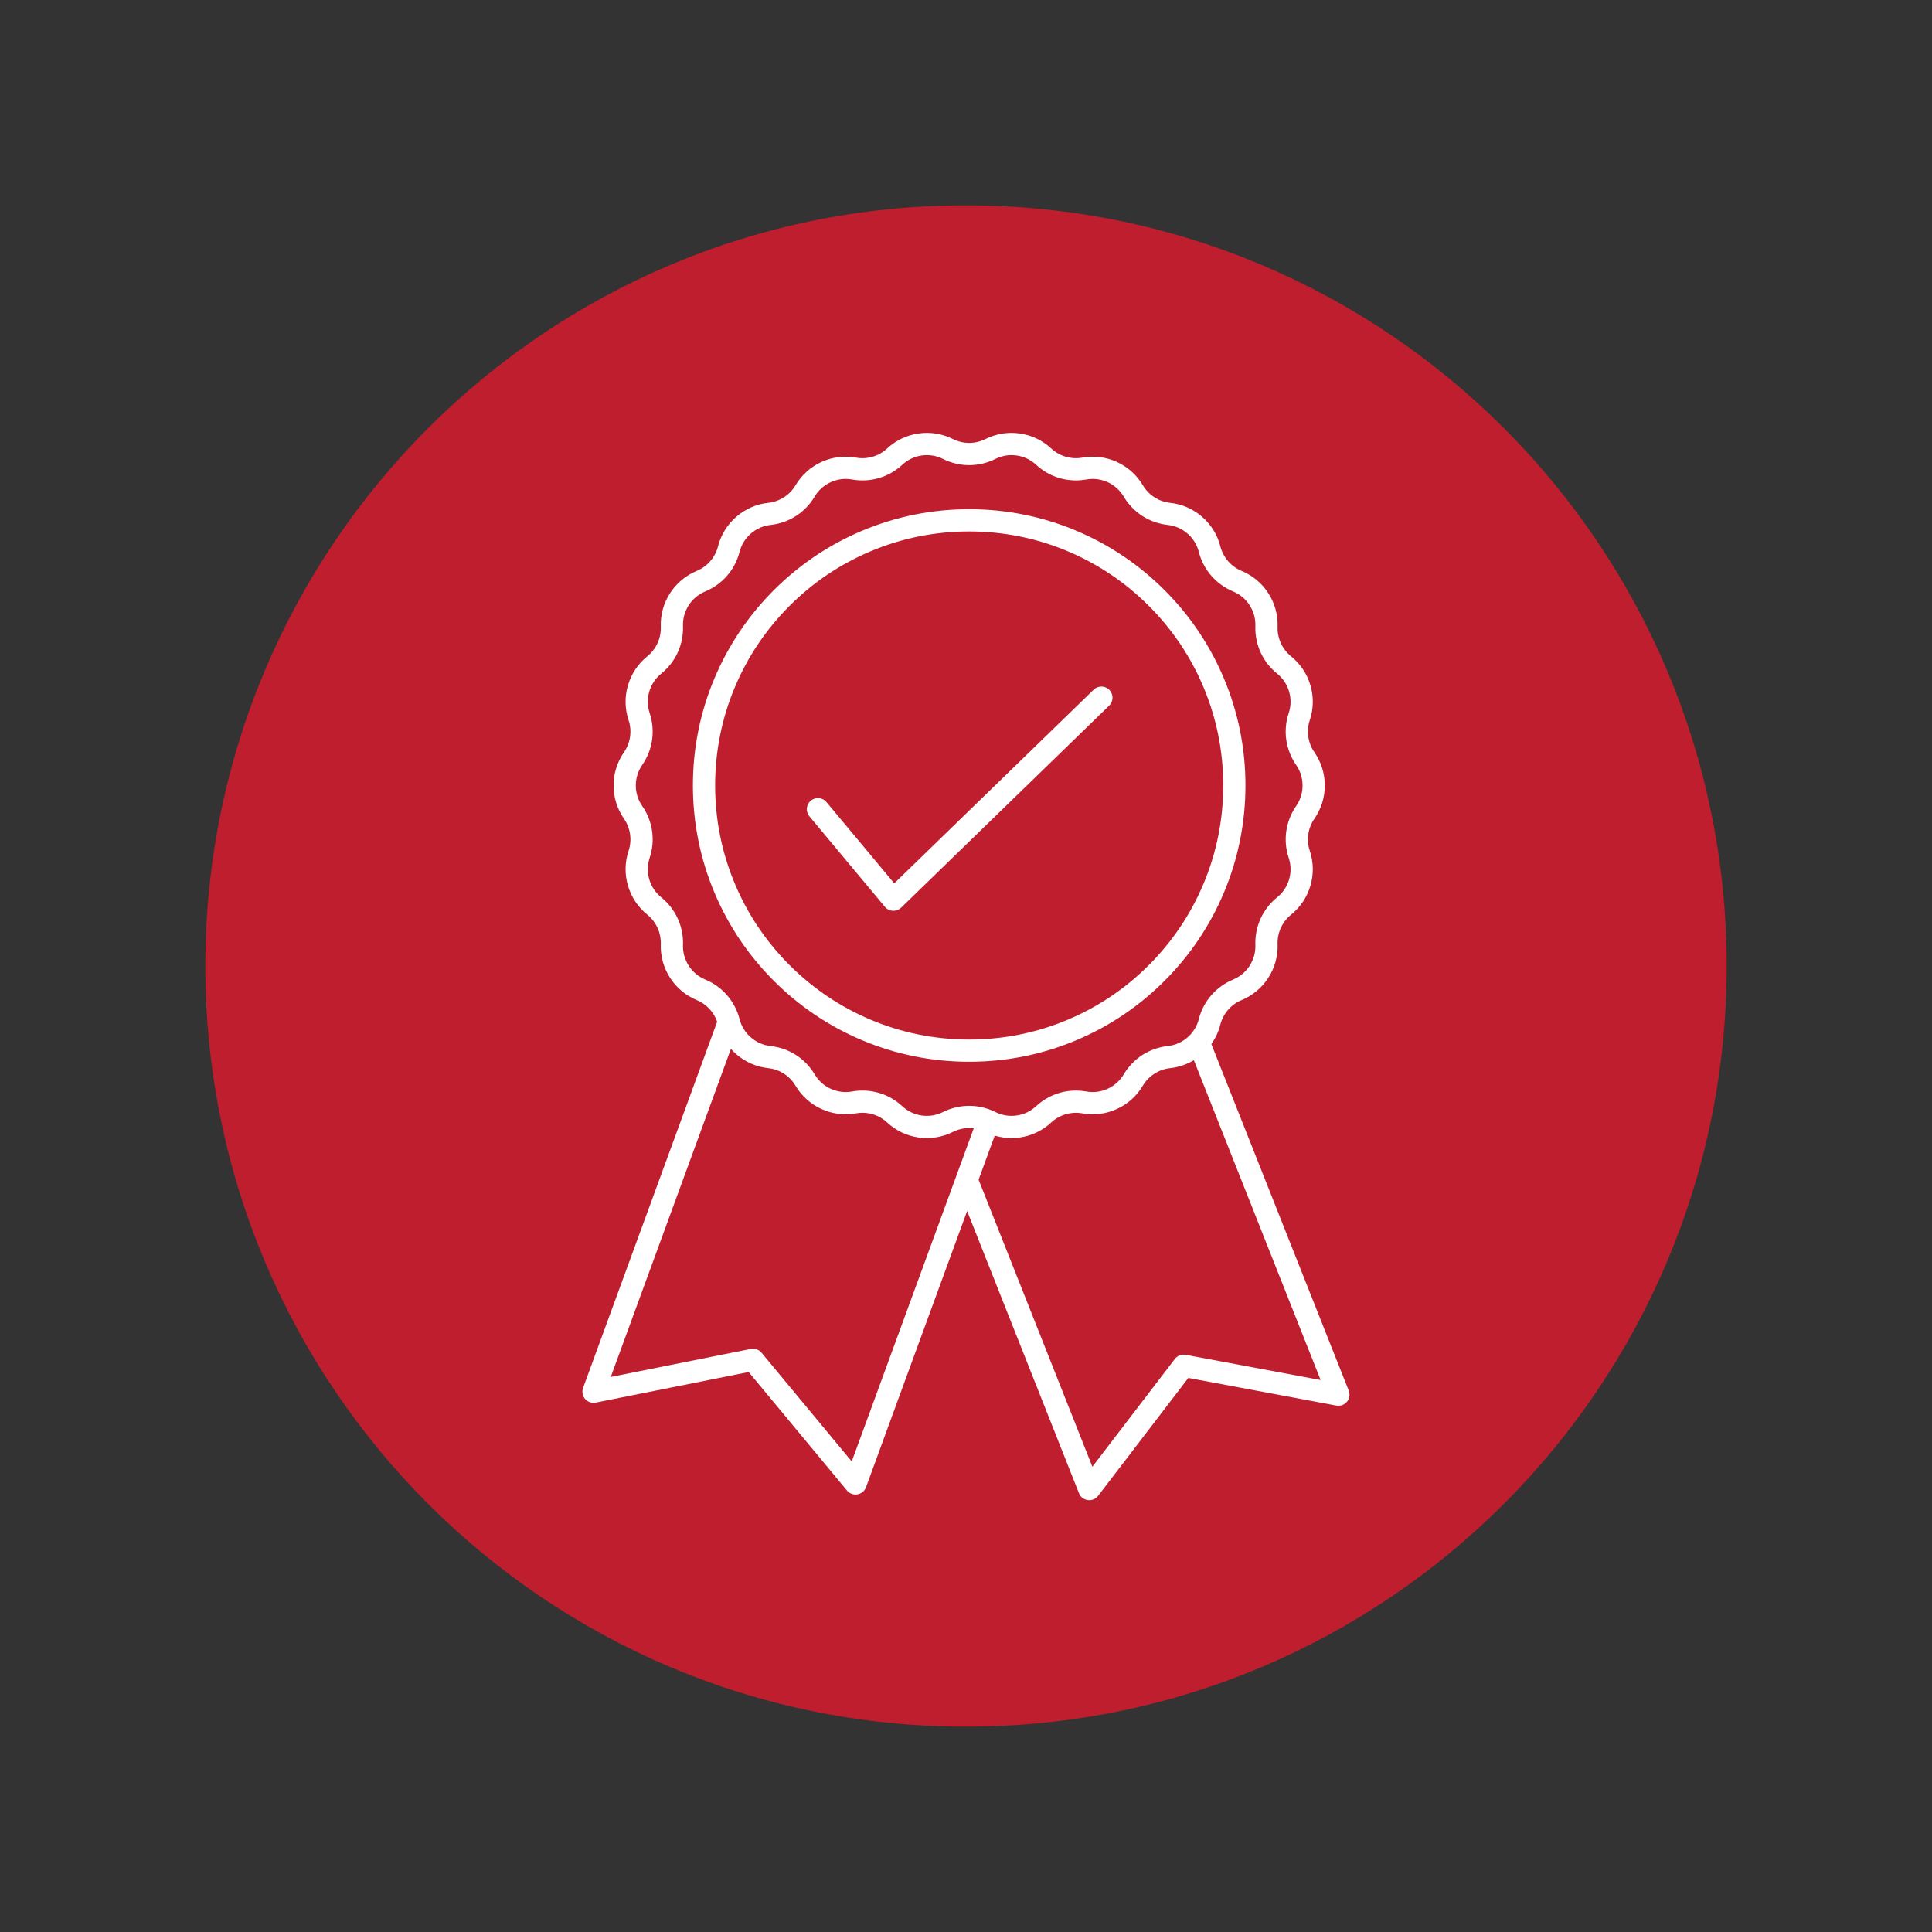
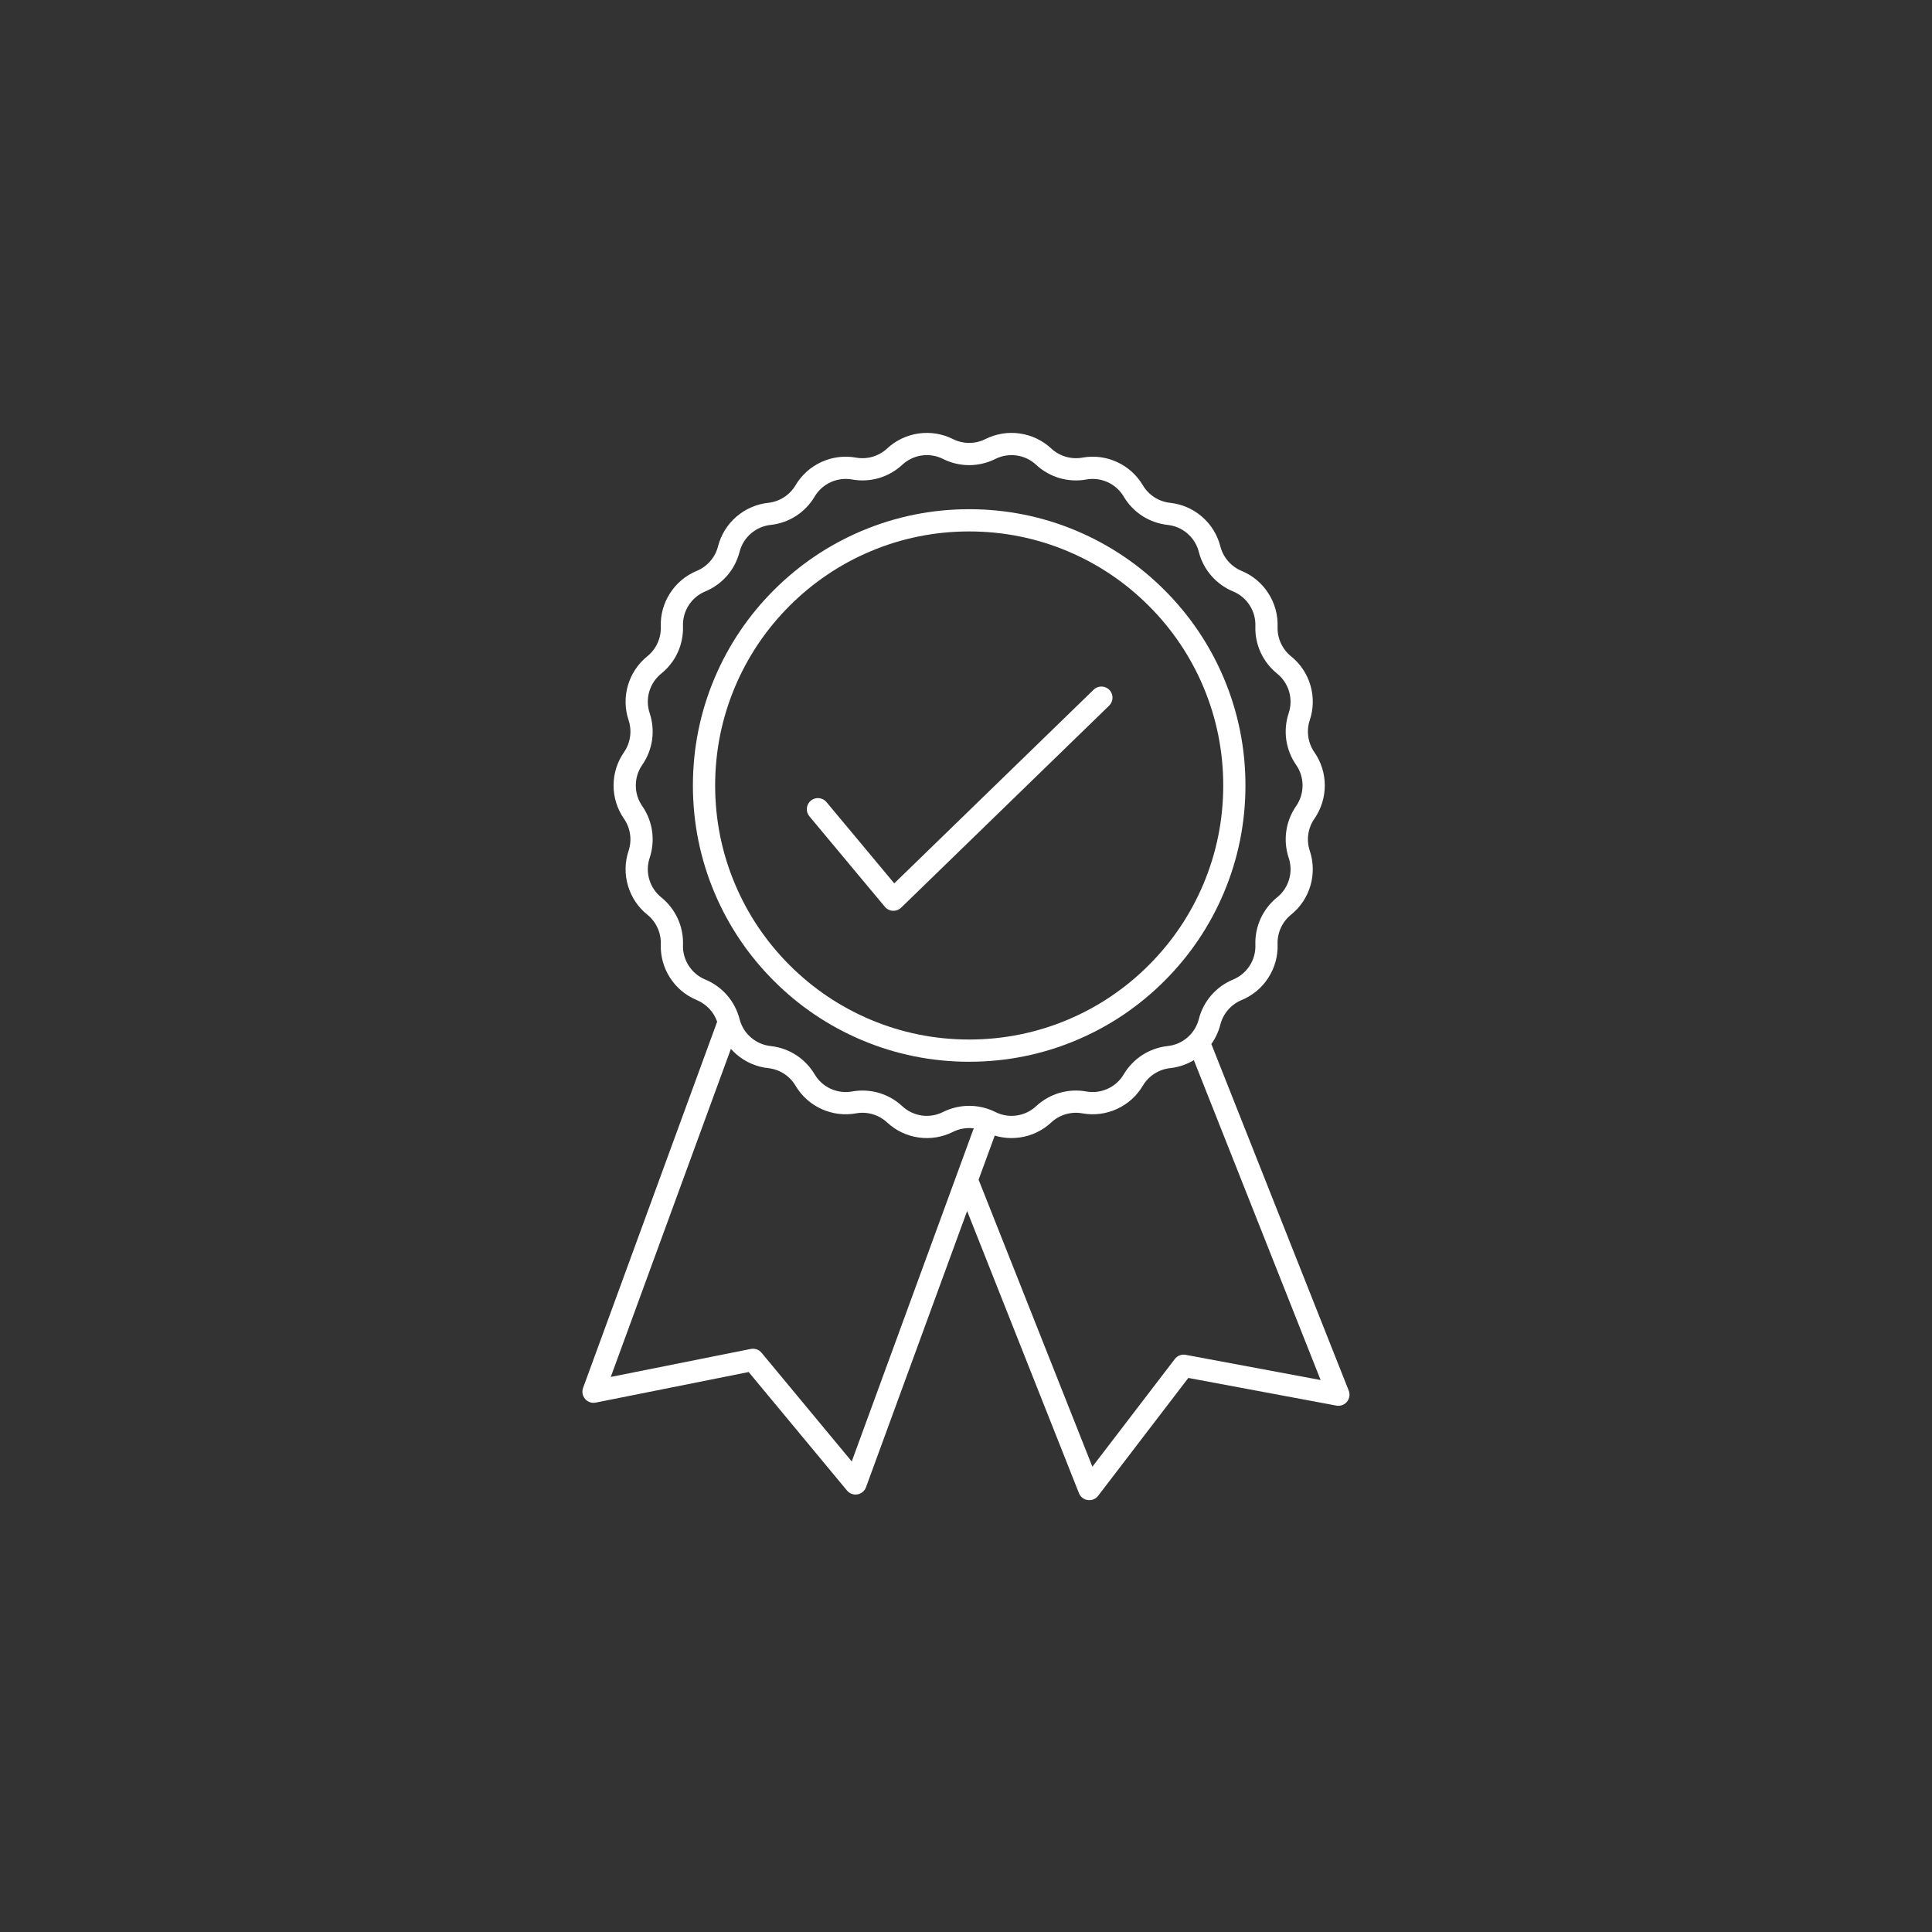
<svg xmlns="http://www.w3.org/2000/svg" width="500" zoomAndPan="magnify" viewBox="0 0 375 375" height="500" preserveAspectRatio="xMidYMid meet" version="1.0">
  <rect x="0" y="0" width="375" height="375" fill="#333333" stroke="none" />
  <defs>
    <clipPath id="72026595ba">
-       <path d="M 39.855 39.855 L 335.145 39.855 L 335.145 335.145 L 39.855 335.145 Z M 39.855 39.855 " clip-rule="nonzero" />
-     </clipPath>
+       </clipPath>
    <clipPath id="62044c964f">
      <path d="M 187.5 39.855 C 105.957 39.855 39.855 105.957 39.855 187.5 C 39.855 269.043 105.957 335.145 187.5 335.145 C 269.043 335.145 335.145 269.043 335.145 187.5 C 335.145 105.957 269.043 39.855 187.5 39.855 Z M 187.5 39.855 " clip-rule="nonzero" />
    </clipPath>
    <clipPath id="dc82ee62ba">
      <path d="M 113 84 L 262 84 L 262 291.559 L 113 291.559 Z M 113 84 " clip-rule="nonzero" />
    </clipPath>
  </defs>
  <g clip-path="url(#72026595ba)">
    <g clip-path="url(#62044c964f)">
-       <path fill="#be1e2e" d="M 39.855 39.855 L 335.145 39.855 L 335.145 335.145 L 39.855 335.145 Z M 39.855 39.855 " fill-opacity="1" fill-rule="nonzero" />
+       <path fill="#be1e2e" d="M 39.855 39.855 L 335.145 39.855 L 335.145 335.145 Z M 39.855 39.855 " fill-opacity="1" fill-rule="nonzero" />
    </g>
  </g>
  <path fill="#ffffff" d="M 167.246 201.871 C 173.855 204.668 180.879 206.086 188.117 206.086 C 195.355 206.086 202.379 204.668 208.992 201.871 C 215.379 199.168 221.113 195.305 226.035 190.379 C 230.961 185.457 234.828 179.723 237.527 173.336 C 240.324 166.723 241.742 159.699 241.742 152.461 C 241.742 145.223 240.324 138.199 237.527 131.59 C 234.828 125.203 230.961 119.469 226.035 114.543 C 221.113 109.621 215.379 105.754 208.992 103.051 C 202.379 100.254 195.355 98.836 188.117 98.836 C 180.879 98.836 173.855 100.258 167.246 103.051 C 160.859 105.754 155.125 109.621 150.199 114.543 C 145.277 119.469 141.41 125.203 138.707 131.59 C 135.91 138.199 134.492 145.223 134.492 152.461 C 134.492 159.699 135.914 166.723 138.707 173.336 C 141.41 179.723 145.277 185.457 150.199 190.379 C 155.125 195.305 160.859 199.172 167.246 201.871 Z M 138.809 152.461 C 138.809 145.805 140.113 139.348 142.684 133.27 C 145.168 127.398 148.723 122.125 153.25 117.594 C 157.781 113.066 163.055 109.508 168.926 107.027 C 175.004 104.453 181.461 103.152 188.117 103.152 C 194.777 103.152 201.234 104.453 207.312 107.027 C 213.184 109.508 218.457 113.066 222.984 117.594 C 227.516 122.125 231.07 127.398 233.555 133.27 C 236.125 139.348 237.43 145.805 237.43 152.461 C 237.43 159.117 236.125 165.578 233.555 171.652 C 231.07 177.527 227.516 182.801 222.984 187.328 C 218.457 191.859 213.184 195.414 207.312 197.898 C 201.234 200.469 194.777 201.77 188.117 201.77 C 181.461 201.77 175.004 200.469 168.926 197.898 C 163.055 195.414 157.781 191.859 153.25 187.328 C 148.723 182.801 145.168 177.527 142.684 171.652 C 140.113 165.578 138.809 159.117 138.809 152.461 Z M 138.809 152.461 " fill-opacity="1" fill-rule="nonzero" />
  <path fill="#ffffff" d="M 171.754 176.012 C 172.137 176.473 172.695 176.754 173.297 176.785 C 173.336 176.785 173.371 176.785 173.41 176.785 C 173.969 176.785 174.508 176.57 174.914 176.176 L 215.285 136.961 C 216.137 136.133 216.16 134.766 215.328 133.91 C 214.496 133.055 213.133 133.035 212.277 133.867 L 173.574 171.461 L 160.418 155.684 C 159.652 154.766 158.293 154.645 157.379 155.406 C 156.461 156.172 156.34 157.531 157.102 158.445 Z M 171.754 176.012 " fill-opacity="1" fill-rule="nonzero" />
  <g clip-path="url(#dc82ee62ba)">
    <path fill="#ffffff" d="M 261.785 269.91 L 235.121 202.641 C 235.93 201.508 236.52 200.238 236.871 198.871 L 236.871 198.863 C 237.418 196.73 238.953 194.957 240.98 194.121 C 240.984 194.121 240.988 194.117 240.988 194.117 C 243.133 193.23 244.93 191.73 246.184 189.781 C 247.441 187.832 248.059 185.574 247.98 183.262 L 247.98 183.246 C 247.902 181.055 248.879 178.926 250.582 177.547 C 250.586 177.547 250.59 177.543 250.59 177.543 C 252.398 176.086 253.699 174.137 254.352 171.91 C 255.004 169.684 254.961 167.34 254.227 165.141 C 254.227 165.137 254.227 165.137 254.227 165.133 C 253.531 163.051 253.863 160.73 255.113 158.93 L 255.125 158.914 C 256.445 157.008 257.141 154.777 257.141 152.461 C 257.141 150.148 256.445 147.918 255.121 146.008 L 255.113 146 C 253.867 144.195 253.531 141.879 254.223 139.797 C 254.227 139.793 254.227 139.789 254.227 139.785 C 254.961 137.586 255.004 135.242 254.352 133.016 C 253.699 130.789 252.398 128.84 250.586 127.383 C 248.879 126.004 247.902 123.871 247.98 121.676 L 247.98 121.668 C 248.059 119.352 247.441 117.094 246.184 115.145 C 244.93 113.195 243.133 111.695 240.984 110.809 C 238.953 109.965 237.418 108.191 236.871 106.059 L 236.871 106.055 C 236.297 103.809 235.07 101.82 233.316 100.301 C 231.566 98.781 229.422 97.848 227.117 97.598 L 227.105 97.598 C 224.926 97.359 222.953 96.094 221.836 94.207 C 221.832 94.203 221.832 94.199 221.828 94.199 C 220.648 92.203 218.906 90.637 216.797 89.672 C 214.684 88.707 212.363 88.414 210.082 88.824 L 210.07 88.828 C 207.91 89.215 205.664 88.555 204.055 87.062 L 204.047 87.055 C 202.348 85.477 200.234 84.469 197.938 84.141 C 195.645 83.812 193.336 84.188 191.262 85.227 C 189.293 86.215 186.945 86.215 184.977 85.227 C 182.902 84.188 180.594 83.812 178.297 84.141 C 176 84.469 173.891 85.477 172.191 87.051 L 172.18 87.062 C 170.574 88.555 168.324 89.215 166.168 88.828 L 166.16 88.824 C 163.875 88.414 161.551 88.707 159.441 89.672 C 157.332 90.637 155.59 92.199 154.41 94.195 C 154.41 94.195 154.406 94.199 154.406 94.199 C 153.285 96.09 151.312 97.359 149.133 97.598 L 149.121 97.598 C 146.816 97.848 144.672 98.781 142.918 100.301 C 141.168 101.82 139.941 103.809 139.363 106.059 L 139.363 106.062 C 138.82 108.191 137.281 109.965 135.25 110.805 C 135.25 110.809 135.242 110.809 135.238 110.809 C 133.098 111.695 131.305 113.195 130.051 115.145 C 128.797 117.094 128.176 119.348 128.258 121.668 L 128.258 121.68 C 128.332 123.871 127.359 126.004 125.645 127.383 C 123.84 128.84 122.539 130.789 121.887 133.016 C 121.23 135.242 121.273 137.582 122.008 139.785 C 122.703 141.871 122.371 144.191 121.121 145.996 L 121.113 146.012 C 119.793 147.914 119.094 150.145 119.094 152.461 C 119.094 154.777 119.793 157.008 121.113 158.914 L 121.121 158.926 C 122.371 160.73 122.703 163.055 122.008 165.137 C 121.273 167.34 121.23 169.68 121.887 171.91 C 122.539 174.137 123.84 176.086 125.645 177.539 C 125.645 177.539 125.648 177.543 125.648 177.543 C 127.359 178.922 128.332 181.051 128.258 183.246 L 128.258 183.258 C 128.176 185.574 128.797 187.832 130.051 189.781 C 131.309 191.73 133.102 193.23 135.25 194.117 C 137.105 194.887 138.551 196.434 139.199 198.316 L 113.176 269.387 C 112.91 270.121 113.059 270.941 113.566 271.535 C 114.074 272.125 114.859 272.398 115.625 272.246 L 145.316 266.312 L 164.402 289.309 C 164.816 289.809 165.426 290.09 166.062 290.09 C 166.184 290.09 166.305 290.078 166.43 290.059 C 167.191 289.926 167.824 289.398 168.09 288.676 L 187.719 235.059 L 209.422 289.82 C 209.707 290.543 210.363 291.059 211.133 291.164 C 211.23 291.176 211.328 291.184 211.43 291.184 C 212.094 291.184 212.73 290.875 213.141 290.34 L 230.656 267.457 L 259.383 272.824 C 260.156 272.969 260.945 272.684 261.445 272.078 C 261.945 271.469 262.074 270.641 261.785 269.91 Z M 136.895 190.129 C 135.57 189.578 134.457 188.652 133.68 187.445 C 132.902 186.238 132.52 184.84 132.566 183.406 L 132.57 183.395 C 132.629 181.648 132.277 179.883 131.551 178.293 C 130.824 176.703 129.719 175.281 128.359 174.184 C 128.359 174.184 128.355 174.18 128.352 174.18 C 127.234 173.277 126.43 172.074 126.023 170.695 C 125.621 169.316 125.648 167.867 126.102 166.504 C 126.656 164.844 126.816 163.051 126.57 161.316 C 126.324 159.582 125.664 157.906 124.668 156.469 L 124.66 156.457 C 123.84 155.277 123.41 153.895 123.41 152.461 C 123.41 151.027 123.84 149.648 124.656 148.473 L 124.668 148.457 C 125.664 147.016 126.324 145.34 126.57 143.605 C 126.816 141.875 126.656 140.082 126.102 138.422 C 126.102 138.418 126.102 138.418 126.102 138.414 C 125.648 137.055 125.621 135.605 126.023 134.23 C 126.43 132.852 127.234 131.645 128.355 130.738 C 129.719 129.641 130.824 128.223 131.551 126.633 C 132.277 125.039 132.629 123.277 132.566 121.527 L 132.566 121.516 C 132.516 120.082 132.902 118.688 133.68 117.477 C 134.457 116.27 135.57 115.344 136.895 114.793 C 136.898 114.793 136.902 114.793 136.906 114.789 C 138.52 114.121 139.98 113.07 141.129 111.746 C 142.277 110.426 143.109 108.828 143.547 107.125 L 143.547 107.121 C 143.902 105.73 144.664 104.5 145.746 103.559 C 146.828 102.621 148.156 102.043 149.578 101.887 L 149.594 101.887 C 151.336 101.695 153.031 101.098 154.504 100.148 C 155.977 99.199 157.227 97.906 158.117 96.402 C 158.117 96.398 158.117 96.398 158.117 96.395 C 158.852 95.16 159.93 94.191 161.234 93.594 C 162.543 92.996 163.98 92.816 165.391 93.07 L 165.402 93.07 C 167.121 93.383 168.918 93.285 170.598 92.793 C 172.273 92.301 173.836 91.414 175.117 90.227 L 175.129 90.215 C 176.18 89.238 177.488 88.613 178.906 88.41 C 180.328 88.207 181.758 88.441 183.043 89.082 C 184.609 89.871 186.363 90.285 188.117 90.285 C 189.871 90.285 191.629 89.871 193.195 89.082 C 194.477 88.441 195.906 88.207 197.328 88.41 C 198.75 88.613 200.055 89.238 201.109 90.215 L 201.117 90.223 C 202.398 91.414 203.961 92.301 205.641 92.793 C 207.316 93.285 209.113 93.383 210.832 93.074 L 210.844 93.07 C 212.258 92.816 213.695 92.996 215 93.594 C 216.305 94.191 217.383 95.16 218.117 96.395 C 218.117 96.395 218.117 96.398 218.117 96.398 C 219.012 97.906 220.262 99.203 221.73 100.148 C 223.203 101.098 224.902 101.695 226.641 101.887 L 226.652 101.887 C 228.078 102.043 229.406 102.621 230.488 103.562 C 231.574 104.5 232.336 105.73 232.691 107.125 L 232.691 107.129 C 233.125 108.828 233.961 110.426 235.109 111.746 C 236.258 113.07 237.719 114.125 239.34 114.797 C 240.668 115.344 241.777 116.273 242.555 117.48 C 243.332 118.688 243.719 120.082 243.668 121.523 L 243.668 121.527 C 243.605 123.277 243.957 125.043 244.688 126.633 C 245.414 128.223 246.52 129.645 247.883 130.742 C 249 131.645 249.809 132.852 250.211 134.23 C 250.613 135.605 250.59 137.051 250.137 138.41 C 250.137 138.414 250.133 138.418 250.133 138.422 C 249.578 140.082 249.418 141.875 249.664 143.609 C 249.914 145.34 250.57 147.016 251.57 148.461 L 251.578 148.469 C 252.395 149.648 252.824 151.027 252.824 152.461 C 252.824 153.898 252.395 155.277 251.578 156.457 L 251.566 156.469 C 250.57 157.91 249.914 159.586 249.668 161.316 C 249.418 163.051 249.582 164.844 250.133 166.504 C 250.133 166.504 250.133 166.508 250.137 166.508 C 250.59 167.871 250.617 169.316 250.211 170.695 C 249.809 172.074 249.004 173.277 247.887 174.18 C 247.887 174.18 247.883 174.184 247.879 174.184 C 246.52 175.281 245.414 176.703 244.688 178.293 C 243.961 179.883 243.609 181.648 243.668 183.391 L 243.668 183.406 C 243.719 184.844 243.336 186.238 242.559 187.445 C 241.781 188.652 240.668 189.582 239.344 190.129 C 239.344 190.129 239.34 190.129 239.336 190.133 C 237.719 190.801 236.258 191.855 235.109 193.176 C 233.961 194.5 233.125 196.098 232.691 197.793 L 232.691 197.801 C 232.402 198.922 231.852 199.941 231.082 200.785 C 231.07 200.797 231.062 200.809 231.051 200.82 C 230.875 201.012 230.688 201.191 230.492 201.363 C 229.406 202.305 228.078 202.883 226.656 203.035 L 226.641 203.039 C 224.902 203.227 223.203 203.828 221.73 204.773 C 220.262 205.723 219.012 207.02 218.117 208.523 C 218.117 208.527 218.117 208.531 218.113 208.535 C 217.379 209.766 216.305 210.734 215 211.328 C 213.695 211.926 212.258 212.109 210.848 211.855 L 210.844 211.852 C 210.84 211.852 210.836 211.852 210.836 211.852 C 209.113 211.543 207.32 211.637 205.641 212.129 C 203.965 212.621 202.398 213.512 201.117 214.703 L 201.109 214.711 C 200.059 215.688 198.75 216.312 197.328 216.516 C 195.906 216.719 194.477 216.484 193.195 215.84 C 193.055 215.77 192.914 215.707 192.773 215.641 C 192.73 215.621 192.688 215.602 192.645 215.586 C 191.223 214.965 189.672 214.641 188.117 214.641 C 186.367 214.641 184.609 215.055 183.043 215.84 C 181.758 216.484 180.328 216.719 178.91 216.516 C 177.488 216.312 176.18 215.688 175.125 214.707 L 175.117 214.699 C 173.84 213.512 172.273 212.621 170.598 212.129 C 168.922 211.641 167.129 211.543 165.41 211.852 L 165.402 211.852 C 165.398 211.852 165.398 211.855 165.395 211.855 C 163.98 212.109 162.543 211.926 161.238 211.332 C 159.93 210.734 158.852 209.766 158.121 208.527 C 157.227 207.02 155.977 205.723 154.508 204.777 C 153.035 203.828 151.336 203.227 149.594 203.039 L 149.586 203.039 C 148.16 202.883 146.832 202.305 145.746 201.363 C 144.664 200.426 143.902 199.191 143.551 197.805 L 143.547 197.793 C 143.113 196.098 142.277 194.5 141.129 193.176 C 139.98 191.852 138.52 190.801 136.895 190.129 Z M 185.613 228.262 L 165.324 283.668 L 147.816 262.566 C 147.309 261.957 146.512 261.676 145.734 261.828 L 118.551 267.262 L 141.867 203.582 C 142.191 203.949 142.543 204.297 142.918 204.625 C 144.672 206.141 146.812 207.078 149.121 207.328 L 149.129 207.328 C 151.312 207.562 153.285 208.832 154.406 210.727 C 155.59 212.723 157.332 214.289 159.441 215.254 C 161.551 216.215 163.871 216.508 166.152 216.102 L 166.16 216.098 C 166.16 216.098 166.164 216.098 166.168 216.098 C 168.324 215.707 170.574 216.367 172.184 217.863 L 172.191 217.871 C 173.891 219.449 176 220.457 178.297 220.785 C 180.594 221.113 182.902 220.734 184.977 219.695 C 186.227 219.07 187.633 218.84 189 219.012 Z M 230.145 262.973 C 229.344 262.82 228.531 263.133 228.035 263.781 L 212.031 284.688 L 189.945 228.973 L 193.078 220.422 C 194.129 220.738 195.223 220.898 196.324 220.898 C 196.859 220.898 197.398 220.859 197.938 220.785 C 200.234 220.457 202.348 219.449 204.047 217.867 L 204.055 217.859 C 205.66 216.367 207.906 215.711 210.066 216.098 L 210.07 216.098 C 210.07 216.098 210.074 216.098 210.078 216.098 C 212.359 216.512 214.684 216.219 216.793 215.254 C 218.906 214.289 220.645 212.723 221.828 210.727 C 221.828 210.723 221.832 210.719 221.832 210.715 C 222.953 208.832 224.926 207.562 227.102 207.328 L 227.117 207.324 C 228.762 207.148 230.328 206.617 231.727 205.777 L 256.332 267.863 Z M 230.145 262.973 " fill-opacity="1" fill-rule="nonzero" />
  </g>
</svg>